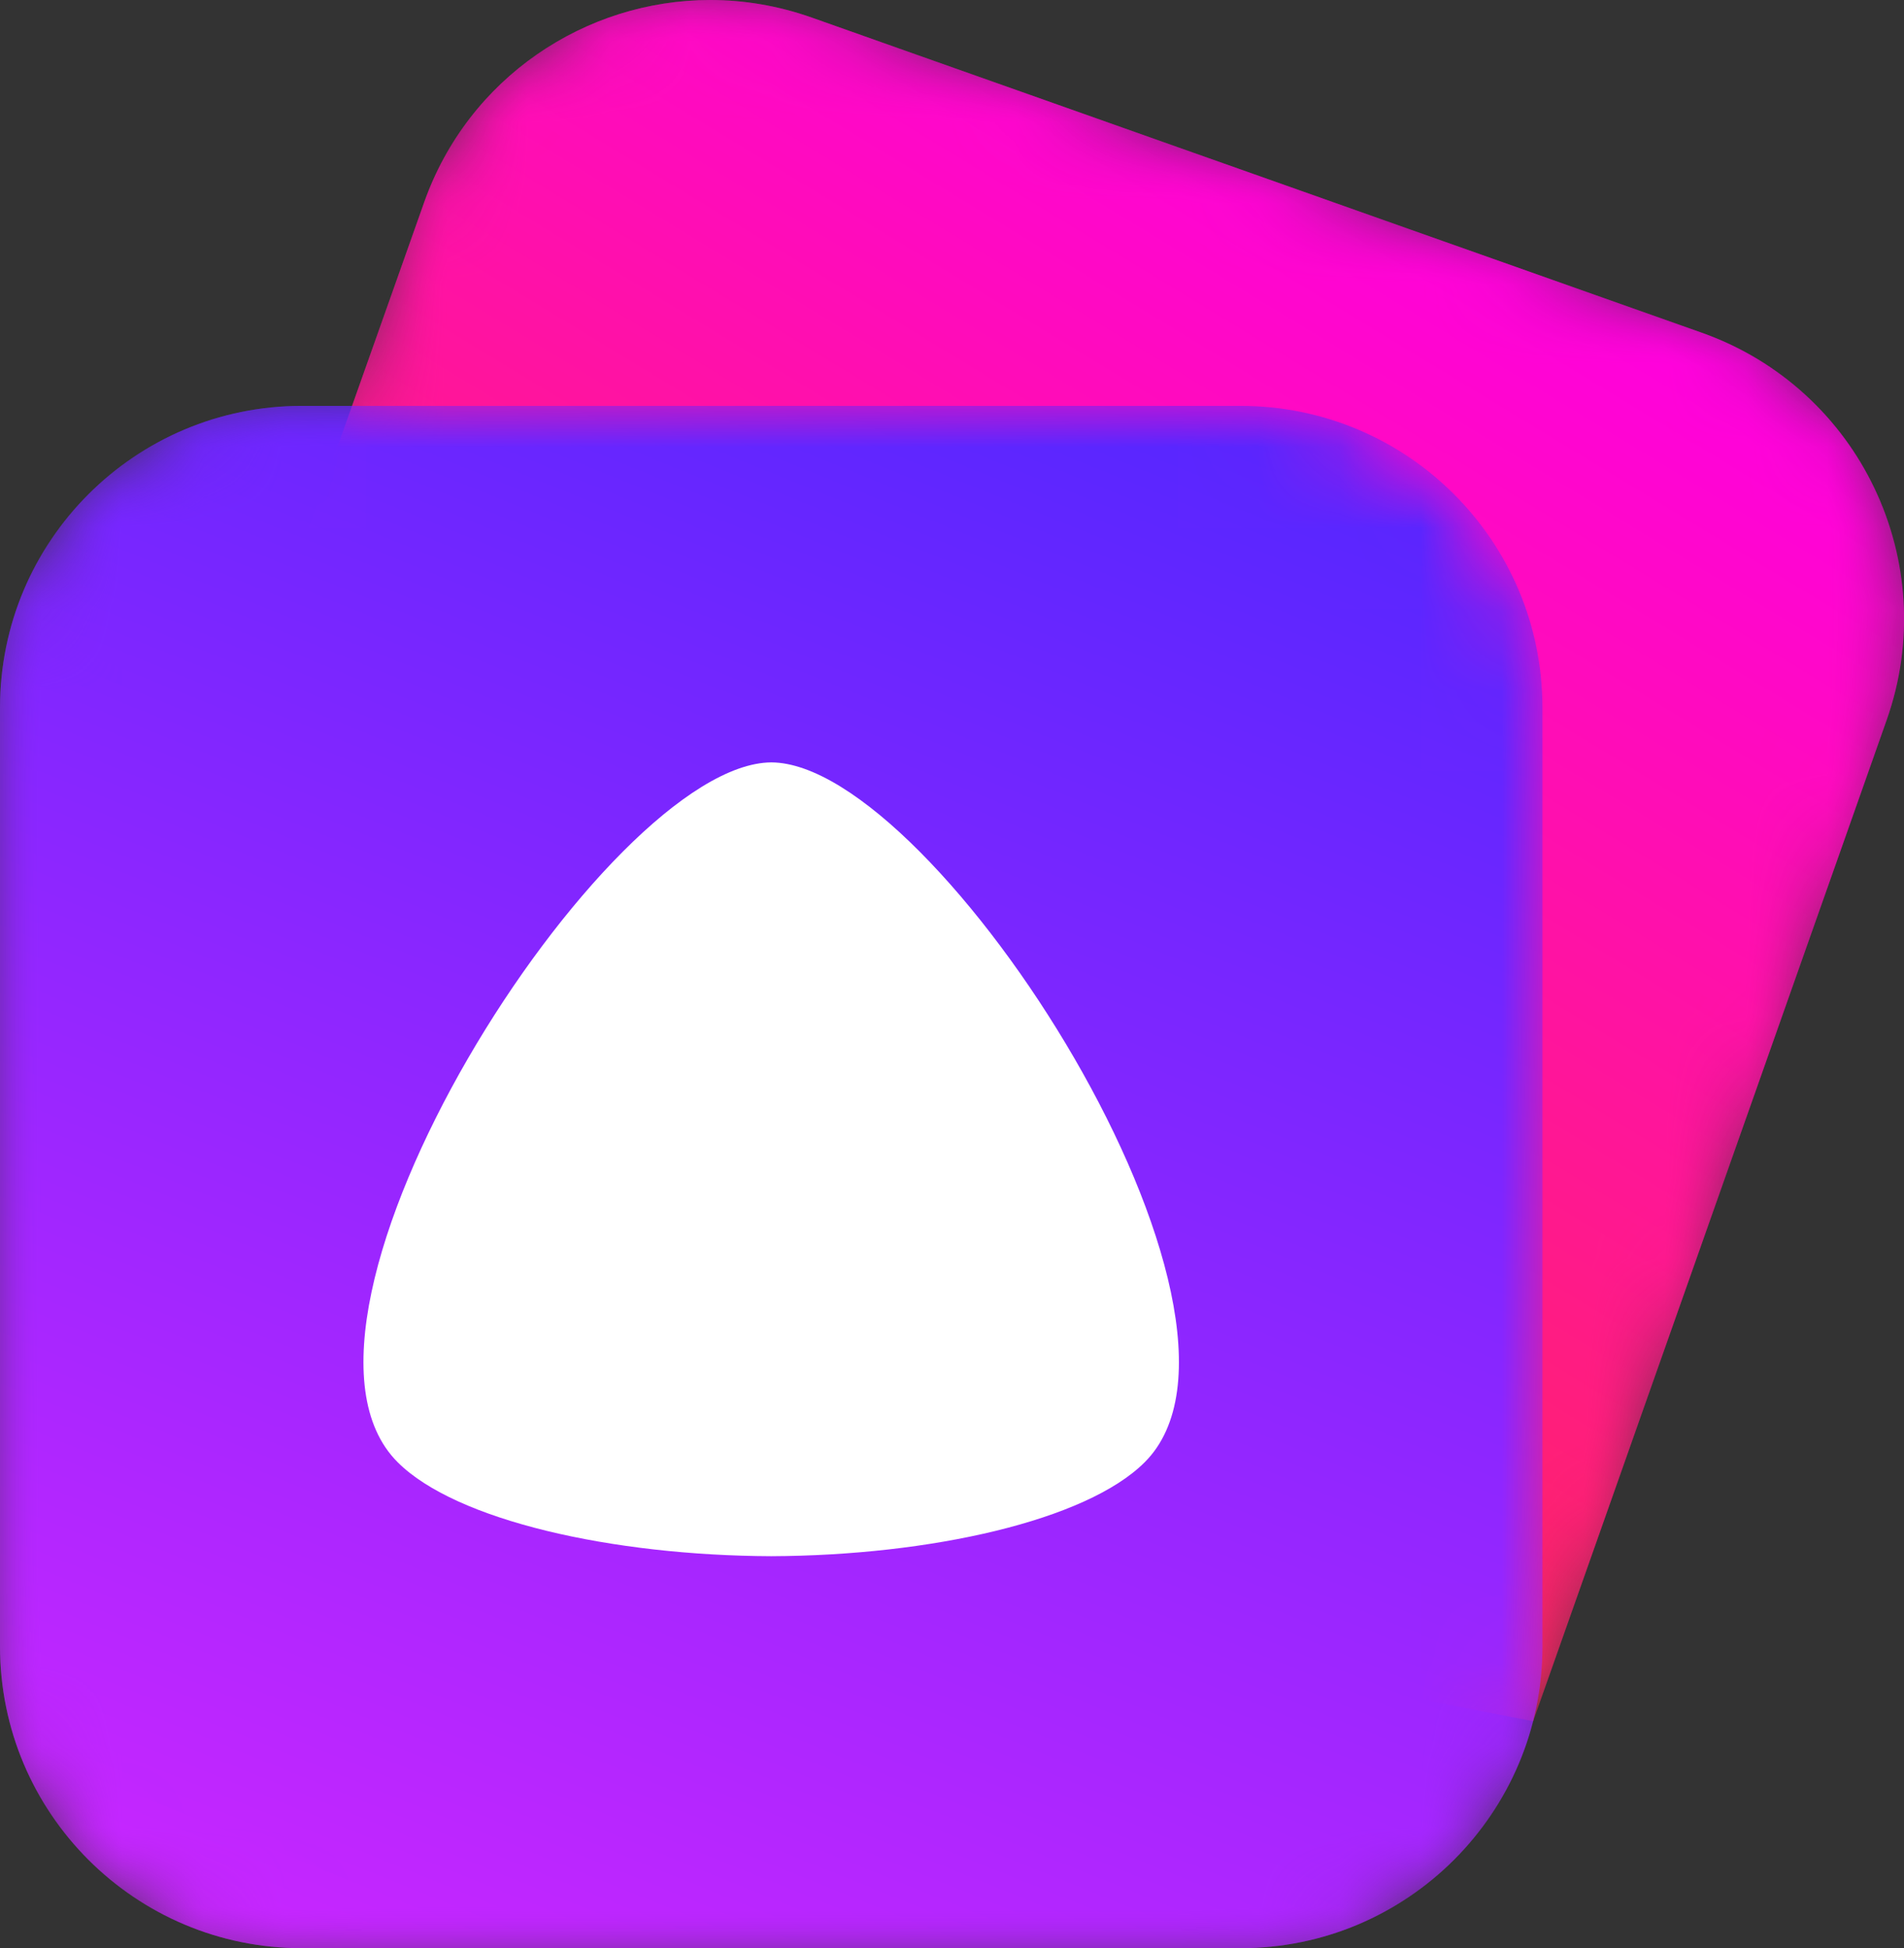
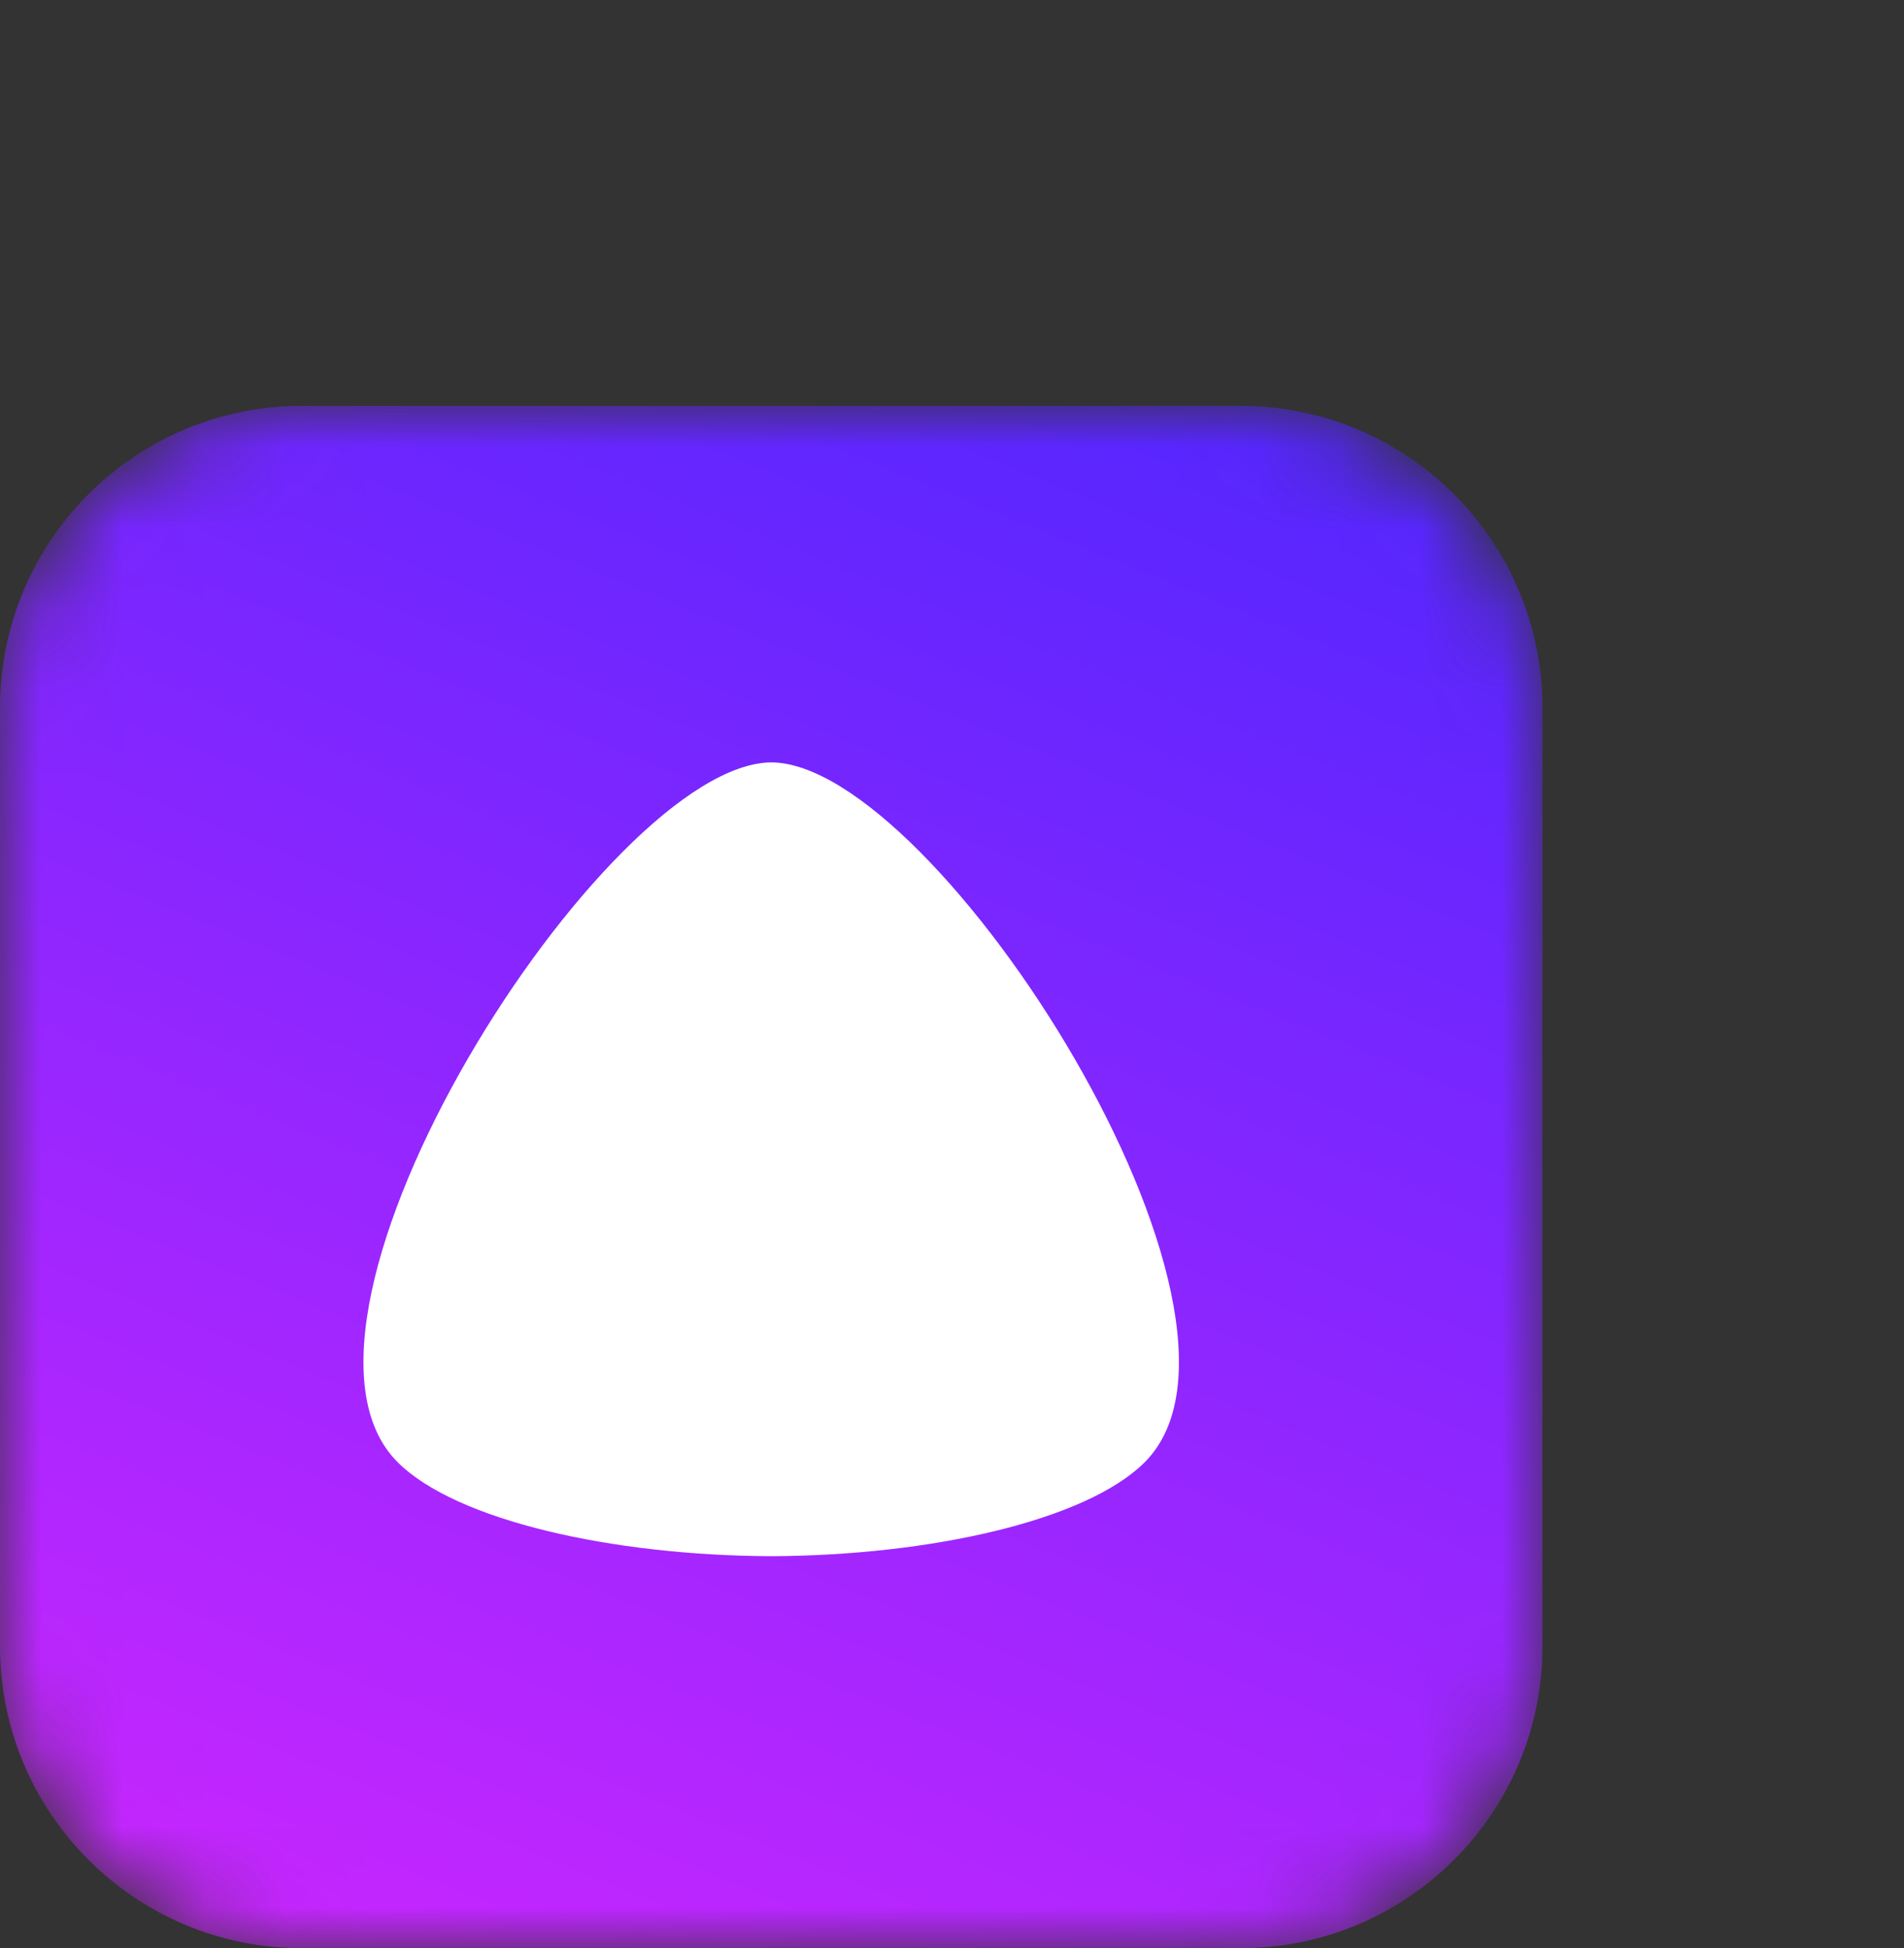
<svg xmlns="http://www.w3.org/2000/svg" xmlns:ns1="http://sodipodi.sourceforge.net/DTD/sodipodi-0.dtd" xmlns:ns2="http://www.inkscape.org/namespaces/inkscape" xmlns:xlink="http://www.w3.org/1999/xlink" width="80" height="81.861" viewBox="0 0 80 81.861" version="1.1" id="svg52" ns1:docname="alisoteca_color_full.svg" ns2:version="0.92.4 (5da689c313, 2019-01-14)">
  <rect x="0" y="0" width="80" height="81.861" fill="#333333" stroke="none" />
  <ns1:namedview pagecolor="#ffffff" bordercolor="#666666" borderopacity="1" objecttolerance="10" gridtolerance="10" guidetolerance="10" ns2:pageopacity="0" ns2:pageshadow="2" ns2:window-width="1920" ns2:window-height="1017" id="namedview54" showgrid="false" ns2:zoom="3.4766083" ns2:cx="-33.29769" ns2:cy="10.688992" ns2:window-x="-8" ns2:window-y="-8" ns2:window-maximized="1" ns2:current-layer="svg52" />
  <defs id="defs16">
    <path id="alisoteca_icon_color-a" d="M 4.225,2.492 0.341,13.457 c -0.689,1.947 0.328,4.084 2.276,4.773 L 17.885,21.204 22.239,8.873 C 22.928,6.926 21.91,4.79 19.963,4.099 L 8.998,0.216 C 8.585,0.07 8.164,0 7.75,0 6.21,0 4.768,0.958 4.225,2.492" ns2:connector-curvature="0" />
    <linearGradient id="alisoteca_icon_color-b" x1="0.234" x2="0.776" y1="0.953" y2="0.107">
      <stop offset="0%" stop-color="#F33" id="stop3" />
      <stop offset="100%" stop-color="#FF00E2" id="stop5" />
    </linearGradient>
    <path id="alisoteca_icon_color-d" d="M 3.718,0 C 1.665,0 0,1.664 0,3.718 V 15.282 C 0,17.335 1.665,19 3.718,19 H 15.282 C 17.335,19 19,17.335 19,15.282 V 3.718 C 19,1.664 17.335,0 15.282,0 Z" ns2:connector-curvature="0" />
    <linearGradient id="alisoteca_icon_color-e" x1="0.278" x2="0.722" y1="1.049" y2="-0.049">
      <stop offset="0%" stop-color="#C826FF" id="stop9" />
      <stop offset="100%" stop-color="#5426FF" id="stop11" />
    </linearGradient>
-     <path id="alisoteca_icon_color-g" d="M 4.225,2.492 0.341,13.457 c -0.689,1.947 0.328,4.084 2.276,4.773 L 17.885,21.204 22.239,8.873 C 22.928,6.926 21.91,4.79 19.963,4.099 L 8.998,0.216 C 8.585,0.07 8.164,0 7.75,0 6.21,0 4.768,0.958 4.225,2.492" ns2:connector-curvature="0" />
-     <path id="alisoteca_icon_color-i" d="M 3.718,0 C 1.665,0 0,1.664 0,3.718 V 15.282 C 0,17.335 1.665,19 3.718,19 H 15.282 C 17.335,19 19,17.335 19,15.282 V 3.718 C 19,1.664 17.335,0 15.282,0 Z" ns2:connector-curvature="0" />
    <linearGradient ns2:collect="always" xlink:href="#alisoteca_icon_color-b" id="linearGradient874" x1="5.204" y1="20.742" x2="17.005" y2="2.319" gradientTransform="scale(1.026,0.974)" gradientUnits="userSpaceOnUse" />
    <linearGradient ns2:collect="always" xlink:href="#alisoteca_icon_color-e" id="linearGradient876" x1="5.287" y1="19.927" x2="13.713" y2="-0.927" gradientUnits="userSpaceOnUse" />
    <linearGradient ns2:collect="always" xlink:href="#alisoteca_icon_color-b" id="linearGradient878" x1="5.204" y1="20.742" x2="17.005" y2="2.319" gradientTransform="scale(1.026,0.974)" gradientUnits="userSpaceOnUse" />
    <linearGradient ns2:collect="always" xlink:href="#alisoteca_icon_color-e" id="linearGradient880" x1="5.287" y1="19.927" x2="13.713" y2="-0.927" gradientUnits="userSpaceOnUse" />
  </defs>
  <g id="g50" transform="scale(3.411)" style="fill:none;fill-rule:evenodd">
    <g transform="translate(1)" id="g23">
      <mask id="alisoteca_icon_color-c" fill="#fff">
        <use xlink:href="#alisoteca_icon_color-a" id="use18" x="0" y="0" width="100%" height="100%" />
      </mask>
-       <path d="M 4.225,2.492 0.341,13.457 c -0.689,1.947 0.328,4.084 2.276,4.773 L 17.885,21.204 22.239,8.873 C 22.928,6.926 21.91,4.79 19.963,4.099 L 8.998,0.216 C 8.585,0.07 8.164,0 7.75,0 6.21,0 4.768,0.958 4.225,2.492" mask="url(#alisoteca_icon_color-c)" id="path21" style="fill:url(#linearGradient874)" ns2:connector-curvature="0" />
    </g>
    <g transform="translate(0,5)" id="g30">
      <mask id="alisoteca_icon_color-f" fill="#fff">
        <use xlink:href="#alisoteca_icon_color-d" id="use25" x="0" y="0" width="100%" height="100%" />
      </mask>
      <path d="M 3.718,0 C 1.665,0 0,1.664 0,3.718 V 15.282 C 0,17.335 1.665,19 3.718,19 H 15.282 C 17.335,19 19,17.335 19,15.282 V 3.718 C 19,1.664 17.335,0 15.282,0 Z" mask="url(#alisoteca_icon_color-f)" id="path28" style="fill:url(#linearGradient876)" ns2:connector-curvature="0" />
    </g>
-     <path d="m 4.9,18.015 c 0.721,0.718 2.642,1.148 4.6,1.156 1.958,-0.008 3.879,-0.438 4.599,-1.156 1.792,-1.782 -2.563,-8.613 -4.597,-8.623 -2.039,0.01 -6.394,6.841 -4.602,8.623" id="path32" ns2:connector-curvature="0" style="fill:#ffffff" />
    <g transform="translate(1)" id="g39">
      <mask id="alisoteca_icon_color-h" fill="#fff">
        <use xlink:href="#alisoteca_icon_color-g" id="use34" x="0" y="0" width="100%" height="100%" />
      </mask>
      <path d="M 4.225,2.492 0.341,13.457 c -0.689,1.947 0.328,4.084 2.276,4.773 L 17.885,21.204 22.239,8.873 C 22.928,6.926 21.91,4.79 19.963,4.099 L 8.998,0.216 C 8.585,0.07 8.164,0 7.75,0 6.21,0 4.768,0.958 4.225,2.492" mask="url(#alisoteca_icon_color-h)" id="path37" style="fill:url(#linearGradient878)" ns2:connector-curvature="0" />
    </g>
    <g transform="translate(0,5)" id="g46">
      <mask id="alisoteca_icon_color-j" fill="#fff">
        <use xlink:href="#alisoteca_icon_color-i" id="use41" x="0" y="0" width="100%" height="100%" />
      </mask>
-       <path d="M 3.718,0 C 1.665,0 0,1.664 0,3.718 V 15.282 C 0,17.335 1.665,19 3.718,19 H 15.282 C 17.335,19 19,17.335 19,15.282 V 3.718 C 19,1.664 17.335,0 15.282,0 Z" mask="url(#alisoteca_icon_color-j)" id="path44" style="fill:url(#linearGradient880)" ns2:connector-curvature="0" />
    </g>
    <path d="m 4.9,18.015 c 0.721,0.718 2.642,1.148 4.6,1.156 1.958,-0.008 3.879,-0.438 4.599,-1.156 1.792,-1.782 -2.563,-8.613 -4.597,-8.623 -2.039,0.01 -6.394,6.841 -4.602,8.623" id="path48" ns2:connector-curvature="0" style="fill:#ffffff" />
  </g>
</svg>